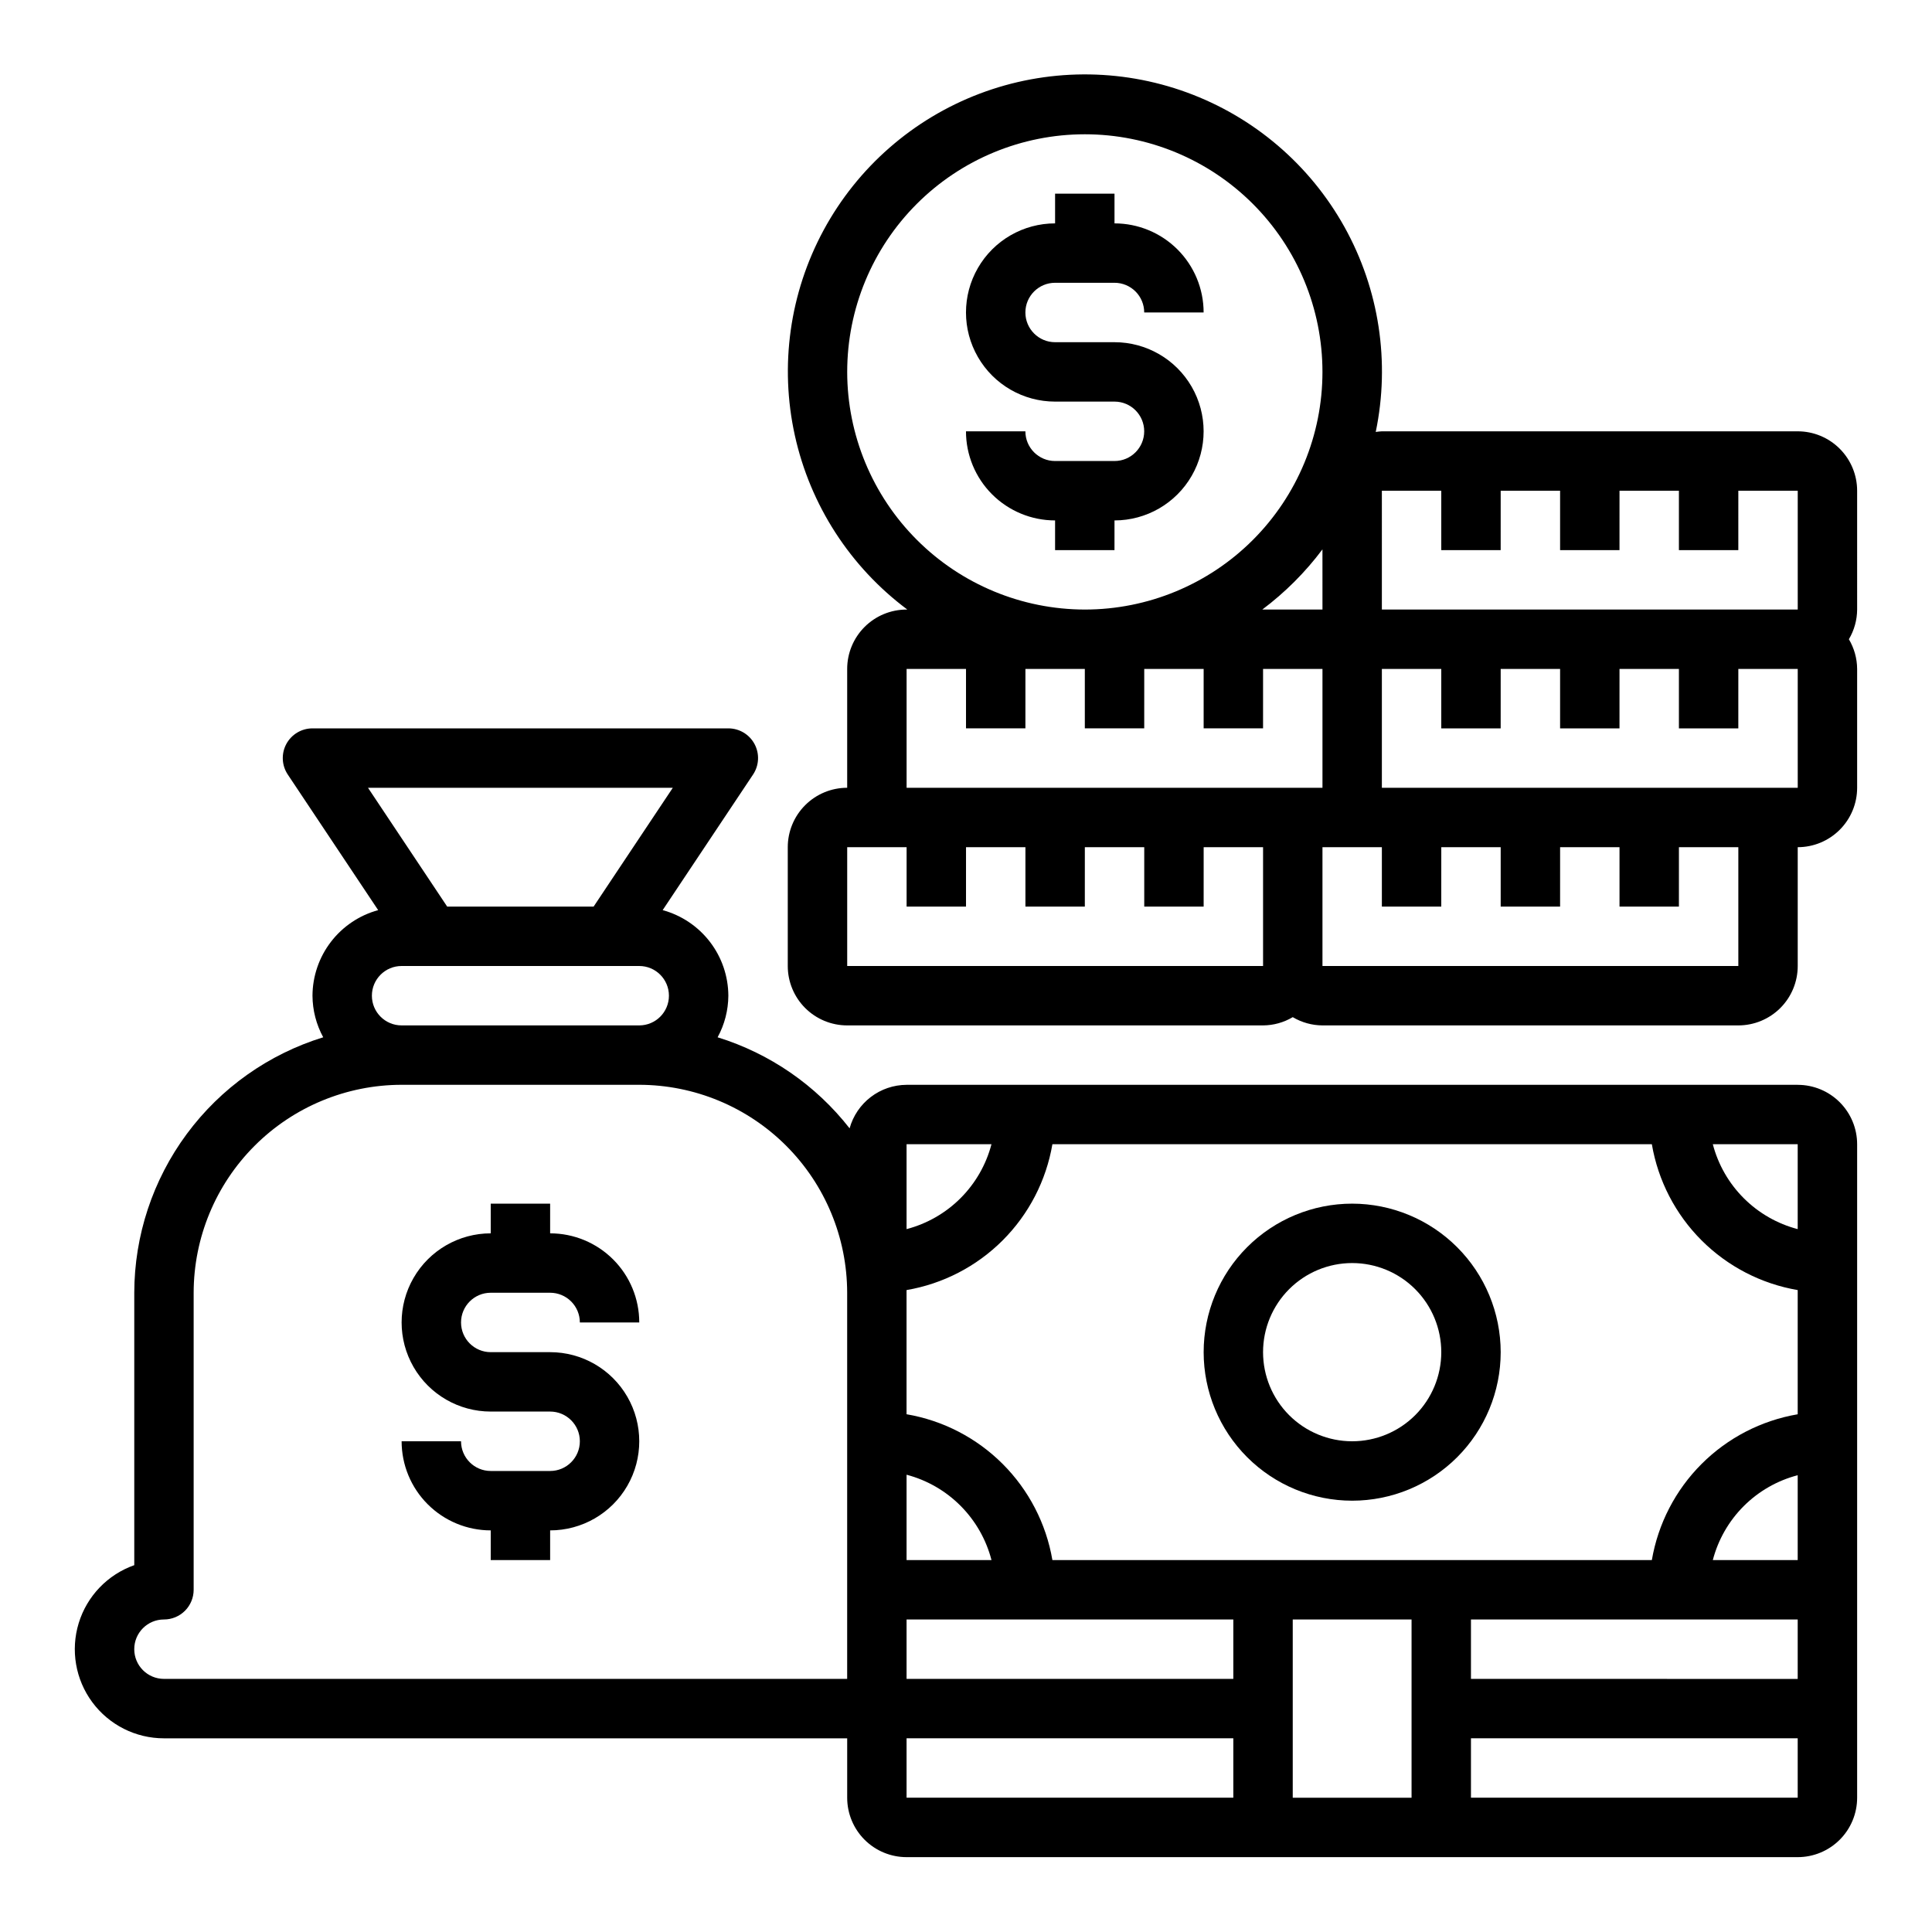
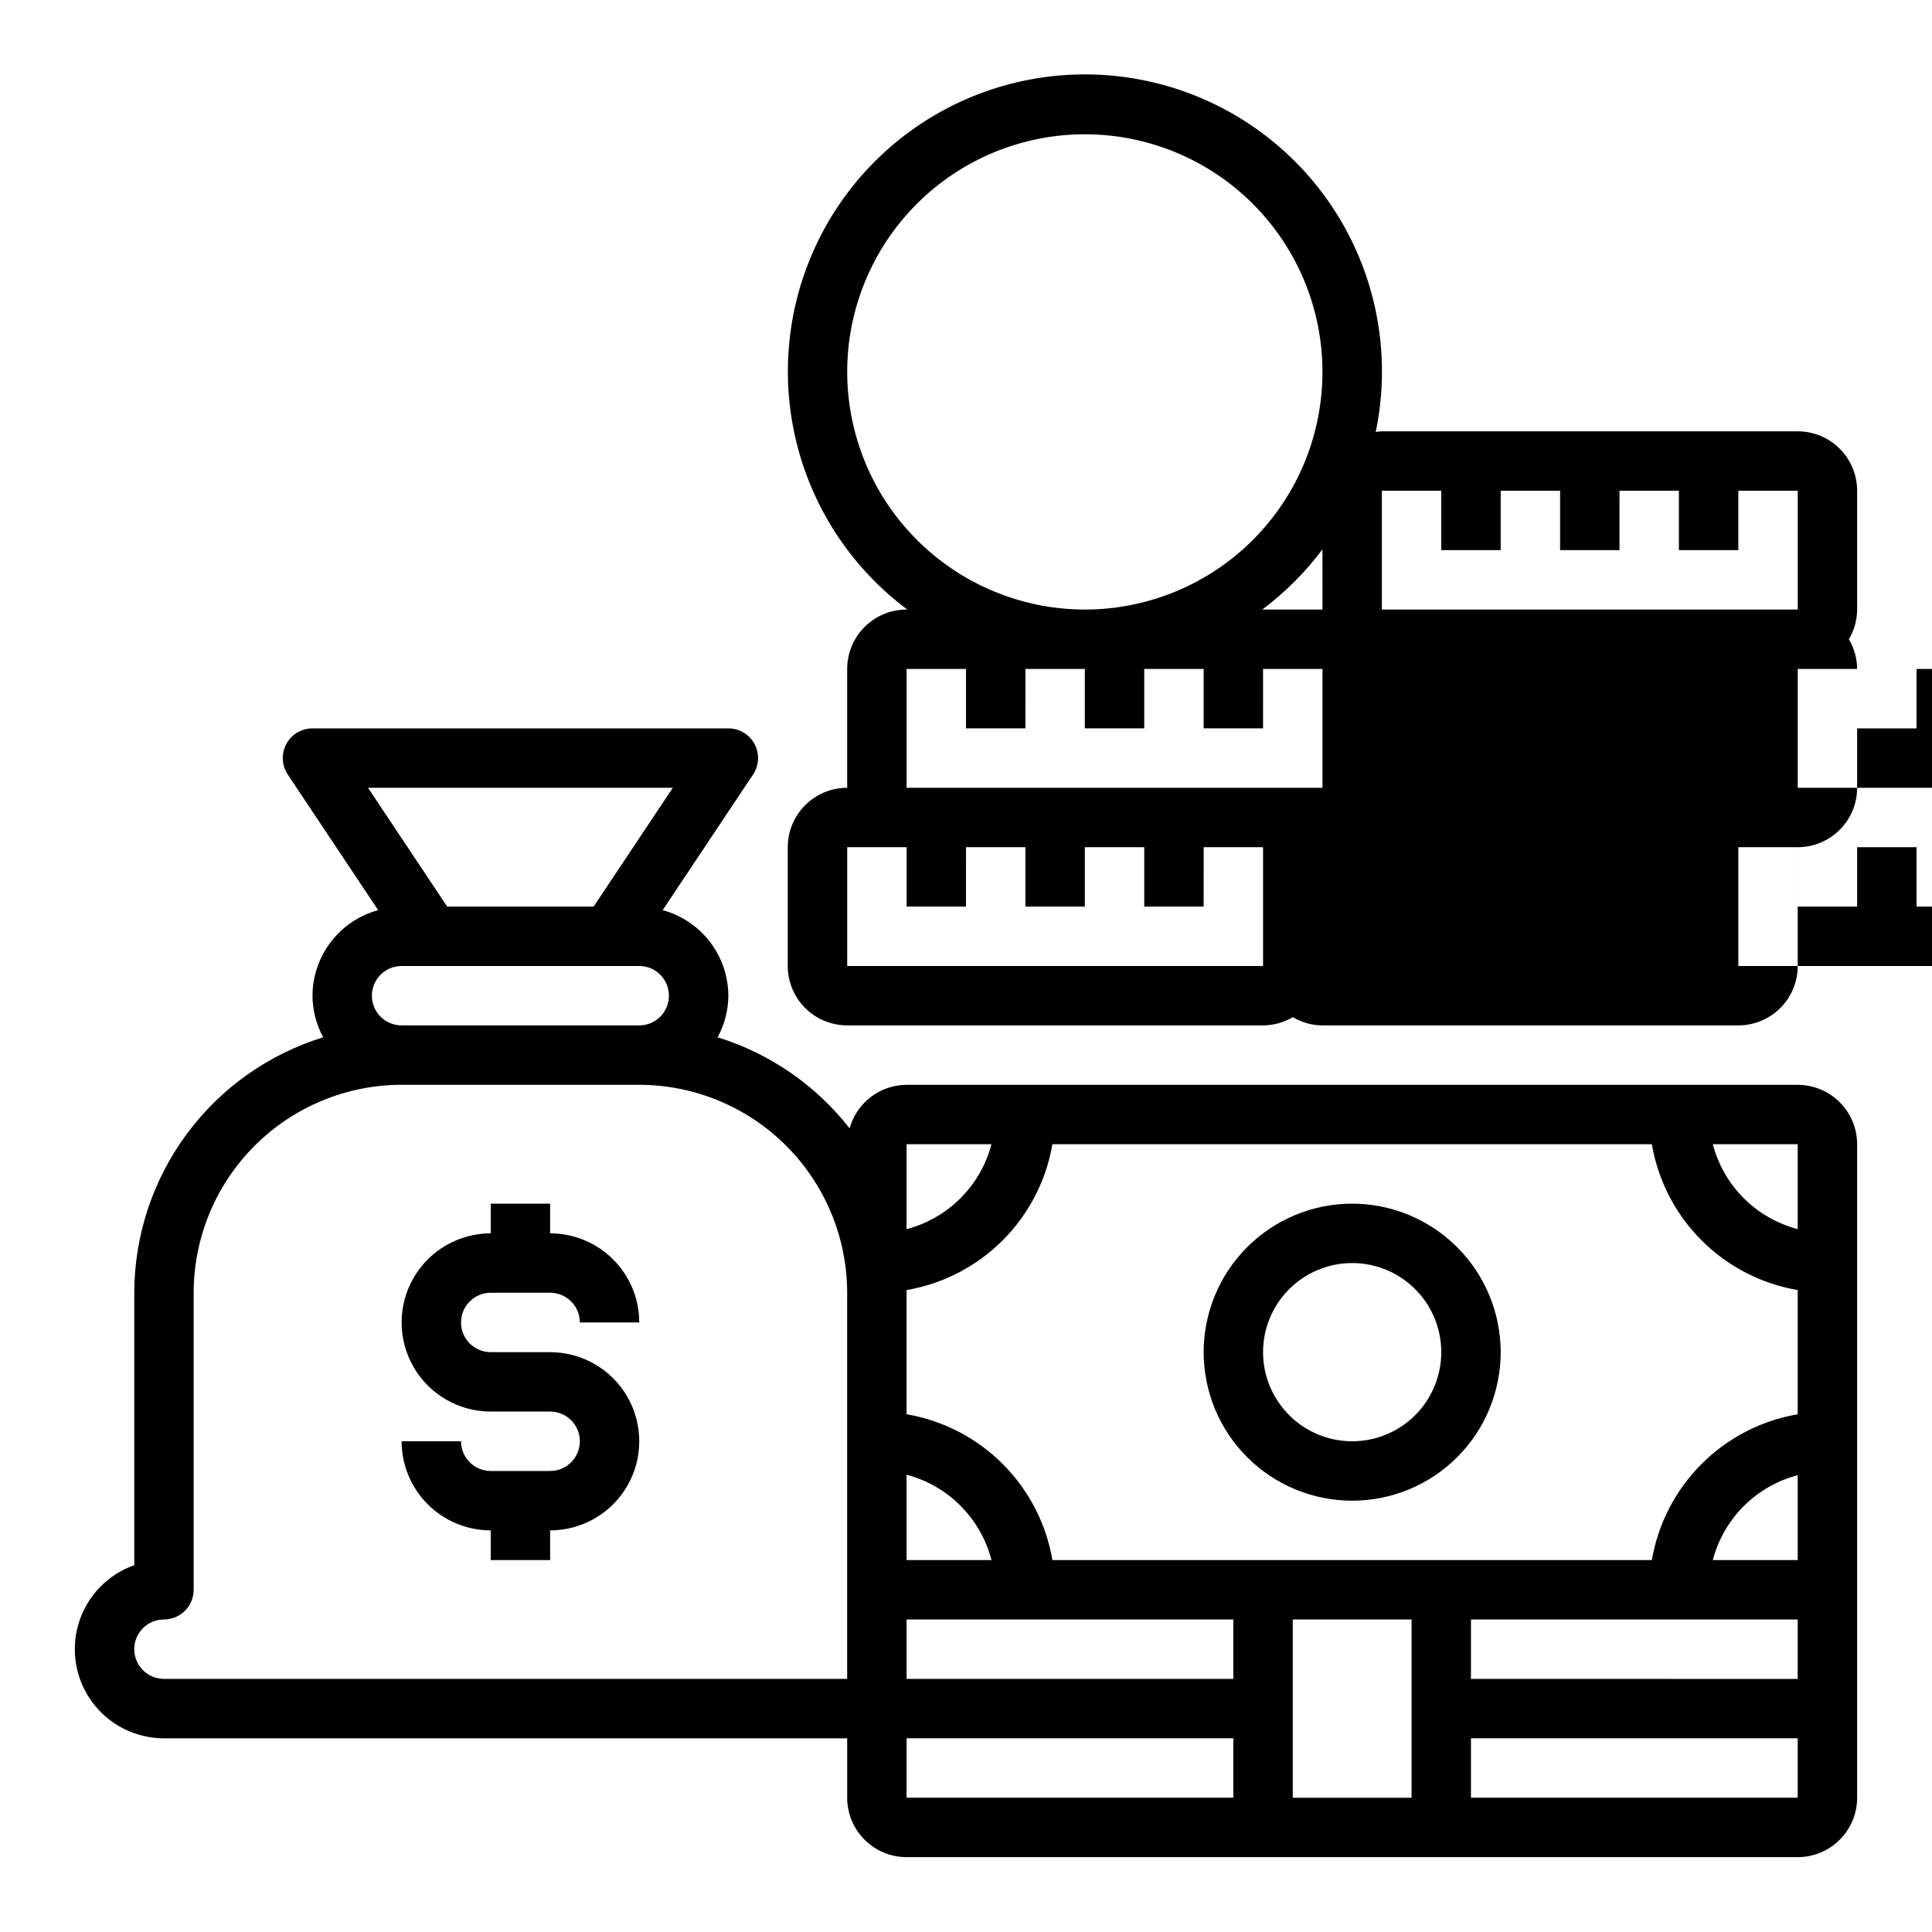
<svg xmlns="http://www.w3.org/2000/svg" fill="#000000" width="800px" height="800px" version="1.1" viewBox="144 144 512 512">
  <g>
    <path d="m274.05 486.59h15.742c2.09 0 4.09 0.832 5.566 2.305 1.477 1.477 2.309 3.481 2.309 5.566h15.742c0-6.262-2.488-12.27-6.918-16.695-4.43-4.43-10.434-6.918-16.699-6.918v-7.871h-15.742v7.871c-8.438 0-16.234 4.5-20.453 11.809-4.219 7.305-4.219 16.309 0 23.613 4.219 7.309 12.016 11.809 20.453 11.809h15.742c4.348 0 7.875 3.523 7.875 7.871 0 4.348-3.527 7.875-7.875 7.875h-15.742c-4.348 0-7.871-3.527-7.871-7.875h-15.746c0 6.266 2.488 12.273 6.918 16.699 4.43 4.43 10.434 6.918 16.699 6.918v7.871h15.742v-7.871c8.438 0 16.234-4.5 20.453-11.809 4.219-7.305 4.219-16.309 0-23.613-4.219-7.309-12.016-11.809-20.453-11.809h-15.742c-4.348 0-7.871-3.527-7.871-7.875 0-4.348 3.523-7.871 7.871-7.871z" />
    <path d="m620.41 431.49h-236.16c-3.43 0.016-6.758 1.148-9.484 3.231-2.727 2.082-4.695 4.996-5.613 8.301-8.926-11.422-21.129-19.844-34.977-24.129 1.844-3.383 2.82-7.168 2.844-11.02-0.023-5.164-1.738-10.176-4.883-14.273-3.144-4.094-7.543-7.047-12.523-8.406l23.953-35.93c1.613-2.414 1.766-5.519 0.395-8.082-1.371-2.559-4.039-4.156-6.941-4.156h-110.21c-2.902 0-5.57 1.598-6.941 4.156-1.371 2.562-1.219 5.668 0.395 8.082l23.953 35.93c-4.981 1.359-9.379 4.312-12.523 8.406-3.144 4.098-4.859 9.109-4.883 14.273 0.023 3.852 1 7.637 2.844 11.02-14.48 4.461-27.152 13.441-36.16 25.621-9.012 12.184-13.887 26.926-13.914 42.078v72.195c-7.066 2.492-12.527 8.191-14.723 15.352-2.191 7.164-0.859 14.945 3.598 20.965 4.457 6.023 11.504 9.574 18.996 9.57h181.06v15.742c0 4.176 1.656 8.18 4.609 11.133s6.957 4.613 11.133 4.613h236.16c4.176 0 8.18-1.66 11.133-4.613s4.613-6.957 4.613-11.133v-173.18c0-4.176-1.66-8.18-4.613-11.133s-6.957-4.609-11.133-4.609zm0 157.44-86.59-0.004v-15.742h86.59zm-236.16-54.113c5.426 1.426 10.371 4.277 14.324 8.254 3.957 3.977 6.781 8.938 8.184 14.367h-22.508zm0 38.367h86.594v15.742h-86.594zm102.34 0h31.488v47.23h-31.488zm133.82-15.742-22.496-0.004c1.41-5.41 4.238-10.348 8.191-14.301 3.957-3.953 8.895-6.781 14.305-8.188zm0-38.645c-9.648 1.645-18.551 6.246-25.473 13.168-6.926 6.922-11.527 15.824-13.18 25.473h-158.86c-1.648-9.648-6.254-18.551-13.176-25.473-6.926-6.926-15.824-11.527-25.477-13.176v-32.906c9.652-1.648 18.551-6.254 25.477-13.176 6.922-6.926 11.527-15.824 13.176-25.477h158.86c1.648 9.652 6.254 18.555 13.176 25.477 6.926 6.922 15.828 11.527 25.477 13.176zm0-49.066c-5.41-1.418-10.344-4.246-14.297-8.199-3.957-3.953-6.785-8.891-8.199-14.301h22.496zm-213.66-22.5c-1.414 5.41-4.246 10.348-8.199 14.301-3.953 3.953-8.891 6.781-14.301 8.199v-22.5zm-84.445-94.465-20.988 31.488h-38.809l-20.988-31.488zm-79.75 55.105c0-4.348 3.523-7.871 7.871-7.871h62.977c4.348 0 7.871 3.523 7.871 7.871s-3.523 7.871-7.871 7.871h-62.977c-4.348 0-7.871-3.523-7.871-7.871zm-55.105 181.05c-4.348 0-7.871-3.523-7.871-7.871 0-4.348 3.523-7.871 7.871-7.871 2.09 0 4.09-0.828 5.566-2.305 1.477-1.477 2.305-3.481 2.305-5.566v-78.723c0.02-14.609 5.828-28.613 16.16-38.945 10.328-10.332 24.336-16.141 38.945-16.156h62.977c14.609 0.016 28.617 5.824 38.945 16.156 10.332 10.332 16.141 24.336 16.16 38.945v102.34zm196.8 15.742 86.594 0.004v15.742h-86.594zm236.16 15.742-86.59 0.004v-15.742h86.59z" />
    <path d="m502.34 462.98c-10.441 0-20.453 4.144-27.832 11.527-7.383 7.379-11.527 17.391-11.527 27.832 0 10.438 4.144 20.449 11.527 27.832 7.379 7.379 17.391 11.527 27.832 11.527 10.438 0 20.449-4.148 27.832-11.527 7.379-7.383 11.527-17.395 11.527-27.832-0.012-10.438-4.164-20.441-11.543-27.82s-17.383-11.527-27.816-11.539zm0 62.977v-0.004c-6.266 0-12.27-2.488-16.699-6.914-4.43-4.43-6.918-10.438-6.918-16.699 0-6.266 2.488-12.27 6.918-16.699 4.43-4.43 10.434-6.918 16.699-6.918 6.262 0 12.27 2.488 16.699 6.918 4.426 4.43 6.914 10.434 6.914 16.699 0 6.262-2.488 12.27-6.914 16.699-4.43 4.426-10.438 6.914-16.699 6.914z" />
-     <path d="m636.16 274.05c0-4.176-1.66-8.18-4.613-11.133-2.953-2.953-6.957-4.613-11.133-4.613h-110.21c-0.543 0.027-1.086 0.082-1.621 0.168 3.852-18.508 0.91-37.785-8.277-54.305-9.191-16.52-24.02-29.18-41.773-35.668-17.754-6.488-37.254-6.371-54.93 0.328-17.676 6.703-32.348 19.543-41.34 36.172-8.988 16.629-11.695 35.938-7.621 54.398 4.074 18.461 14.652 34.836 29.809 46.141h-0.199c-4.176 0-8.18 1.656-11.133 4.609s-4.609 6.957-4.609 11.133v31.488c-4.176 0-8.18 1.66-11.133 4.613s-4.613 6.957-4.613 11.133v31.488c0 4.176 1.66 8.18 4.613 11.133 2.953 2.949 6.957 4.609 11.133 4.609h110.21c2.773-0.016 5.488-0.77 7.871-2.188 2.383 1.418 5.102 2.172 7.871 2.188h110.21c4.176 0 8.18-1.66 11.133-4.609 2.953-2.953 4.609-6.957 4.609-11.133v-31.488c4.176 0 8.18-1.66 11.133-4.613 2.953-2.953 4.613-6.957 4.613-11.133v-31.488c-0.016-2.769-0.773-5.488-2.188-7.871 1.414-2.383 2.172-5.102 2.188-7.871zm-125.95 0h15.742v15.742h15.742l0.004-15.742h15.742v15.742h15.742l0.004-15.742h15.742v15.742h15.742l0.004-15.742h15.742v31.488h-110.21zm-15.742 31.488h-15.949c6.047-4.531 11.418-9.902 15.945-15.949zm-125.95-62.977c0-16.703 6.633-32.723 18.445-44.531 11.809-11.809 27.828-18.445 44.531-18.445 16.699 0 32.719 6.637 44.527 18.445 11.812 11.809 18.445 27.828 18.445 44.531s-6.633 32.719-18.445 44.531c-11.809 11.809-27.828 18.445-44.527 18.445-16.699-0.02-32.707-6.66-44.512-18.469-11.805-11.805-18.449-27.812-18.465-44.508zm15.742 78.719h15.742v15.742h15.742l0.004-15.742h15.742v15.742h15.742l0.004-15.742h15.742v15.742h15.742l0.004-15.742h15.742v31.488h-110.21zm-15.742 78.723v-31.488h15.742v15.742h15.742l0.004-15.742h15.742v15.742h15.742l0.004-15.742h15.742v15.742h15.742l0.004-15.742h15.742v31.488zm236.16 0h-110.21v-31.488h15.742v15.742h15.742l0.004-15.742h15.742v15.742h15.742l0.004-15.742h15.742v15.742h15.742l0.004-15.742h15.742zm15.742-47.23-110.21-0.004v-31.488h15.742v15.742h15.742l0.004-15.742h15.742v15.742h15.742l0.004-15.742h15.742v15.742h15.742l0.004-15.742h15.742z" />
-     <path d="m423.61 218.94h15.746c2.086 0 4.09 0.828 5.566 2.305 1.477 1.477 2.305 3.481 2.305 5.566h15.746c0-6.262-2.488-12.27-6.918-16.699-4.43-4.426-10.438-6.914-16.699-6.914v-7.875h-15.746v7.875c-8.438 0-16.23 4.5-20.449 11.809-4.219 7.305-4.219 16.309 0 23.613 4.219 7.309 12.012 11.809 20.449 11.809h15.746c4.348 0 7.871 3.523 7.871 7.871 0 4.348-3.523 7.875-7.871 7.875h-15.746c-4.348 0-7.871-3.527-7.871-7.875h-15.742c0 6.266 2.488 12.273 6.914 16.699 4.43 4.43 10.438 6.918 16.699 6.918v7.871h15.742l0.004-7.871c8.438 0 16.234-4.5 20.453-11.809 4.219-7.305 4.219-16.309 0-23.617-4.219-7.305-12.016-11.805-20.453-11.805h-15.746c-4.348 0-7.871-3.527-7.871-7.875s3.523-7.871 7.871-7.871z" />
+     <path d="m636.16 274.05c0-4.176-1.66-8.18-4.613-11.133-2.953-2.953-6.957-4.613-11.133-4.613h-110.21c-0.543 0.027-1.086 0.082-1.621 0.168 3.852-18.508 0.91-37.785-8.277-54.305-9.191-16.52-24.02-29.18-41.773-35.668-17.754-6.488-37.254-6.371-54.93 0.328-17.676 6.703-32.348 19.543-41.34 36.172-8.988 16.629-11.695 35.938-7.621 54.398 4.074 18.461 14.652 34.836 29.809 46.141h-0.199c-4.176 0-8.18 1.656-11.133 4.609s-4.609 6.957-4.609 11.133v31.488c-4.176 0-8.18 1.66-11.133 4.613s-4.613 6.957-4.613 11.133v31.488c0 4.176 1.66 8.18 4.613 11.133 2.953 2.949 6.957 4.609 11.133 4.609h110.21c2.773-0.016 5.488-0.77 7.871-2.188 2.383 1.418 5.102 2.172 7.871 2.188h110.21c4.176 0 8.18-1.66 11.133-4.609 2.953-2.953 4.609-6.957 4.609-11.133v-31.488c4.176 0 8.18-1.66 11.133-4.613 2.953-2.953 4.613-6.957 4.613-11.133v-31.488c-0.016-2.769-0.773-5.488-2.188-7.871 1.414-2.383 2.172-5.102 2.188-7.871zm-125.95 0h15.742v15.742h15.742l0.004-15.742h15.742v15.742h15.742l0.004-15.742h15.742v15.742h15.742l0.004-15.742h15.742v31.488h-110.21zm-15.742 31.488h-15.949c6.047-4.531 11.418-9.902 15.945-15.949zm-125.95-62.977c0-16.703 6.633-32.723 18.445-44.531 11.809-11.809 27.828-18.445 44.531-18.445 16.699 0 32.719 6.637 44.527 18.445 11.812 11.809 18.445 27.828 18.445 44.531s-6.633 32.719-18.445 44.531c-11.809 11.809-27.828 18.445-44.527 18.445-16.699-0.02-32.707-6.66-44.512-18.469-11.805-11.805-18.449-27.812-18.465-44.508zm15.742 78.719h15.742v15.742h15.742l0.004-15.742h15.742v15.742h15.742l0.004-15.742h15.742v15.742h15.742l0.004-15.742h15.742v31.488h-110.21zm-15.742 78.723v-31.488h15.742v15.742h15.742l0.004-15.742h15.742v15.742h15.742l0.004-15.742h15.742v15.742h15.742l0.004-15.742h15.742v31.488m236.16 0h-110.21v-31.488h15.742v15.742h15.742l0.004-15.742h15.742v15.742h15.742l0.004-15.742h15.742v15.742h15.742l0.004-15.742h15.742zm15.742-47.23-110.21-0.004v-31.488h15.742v15.742h15.742l0.004-15.742h15.742v15.742h15.742l0.004-15.742h15.742v15.742h15.742l0.004-15.742h15.742z" />
  </g>
</svg>